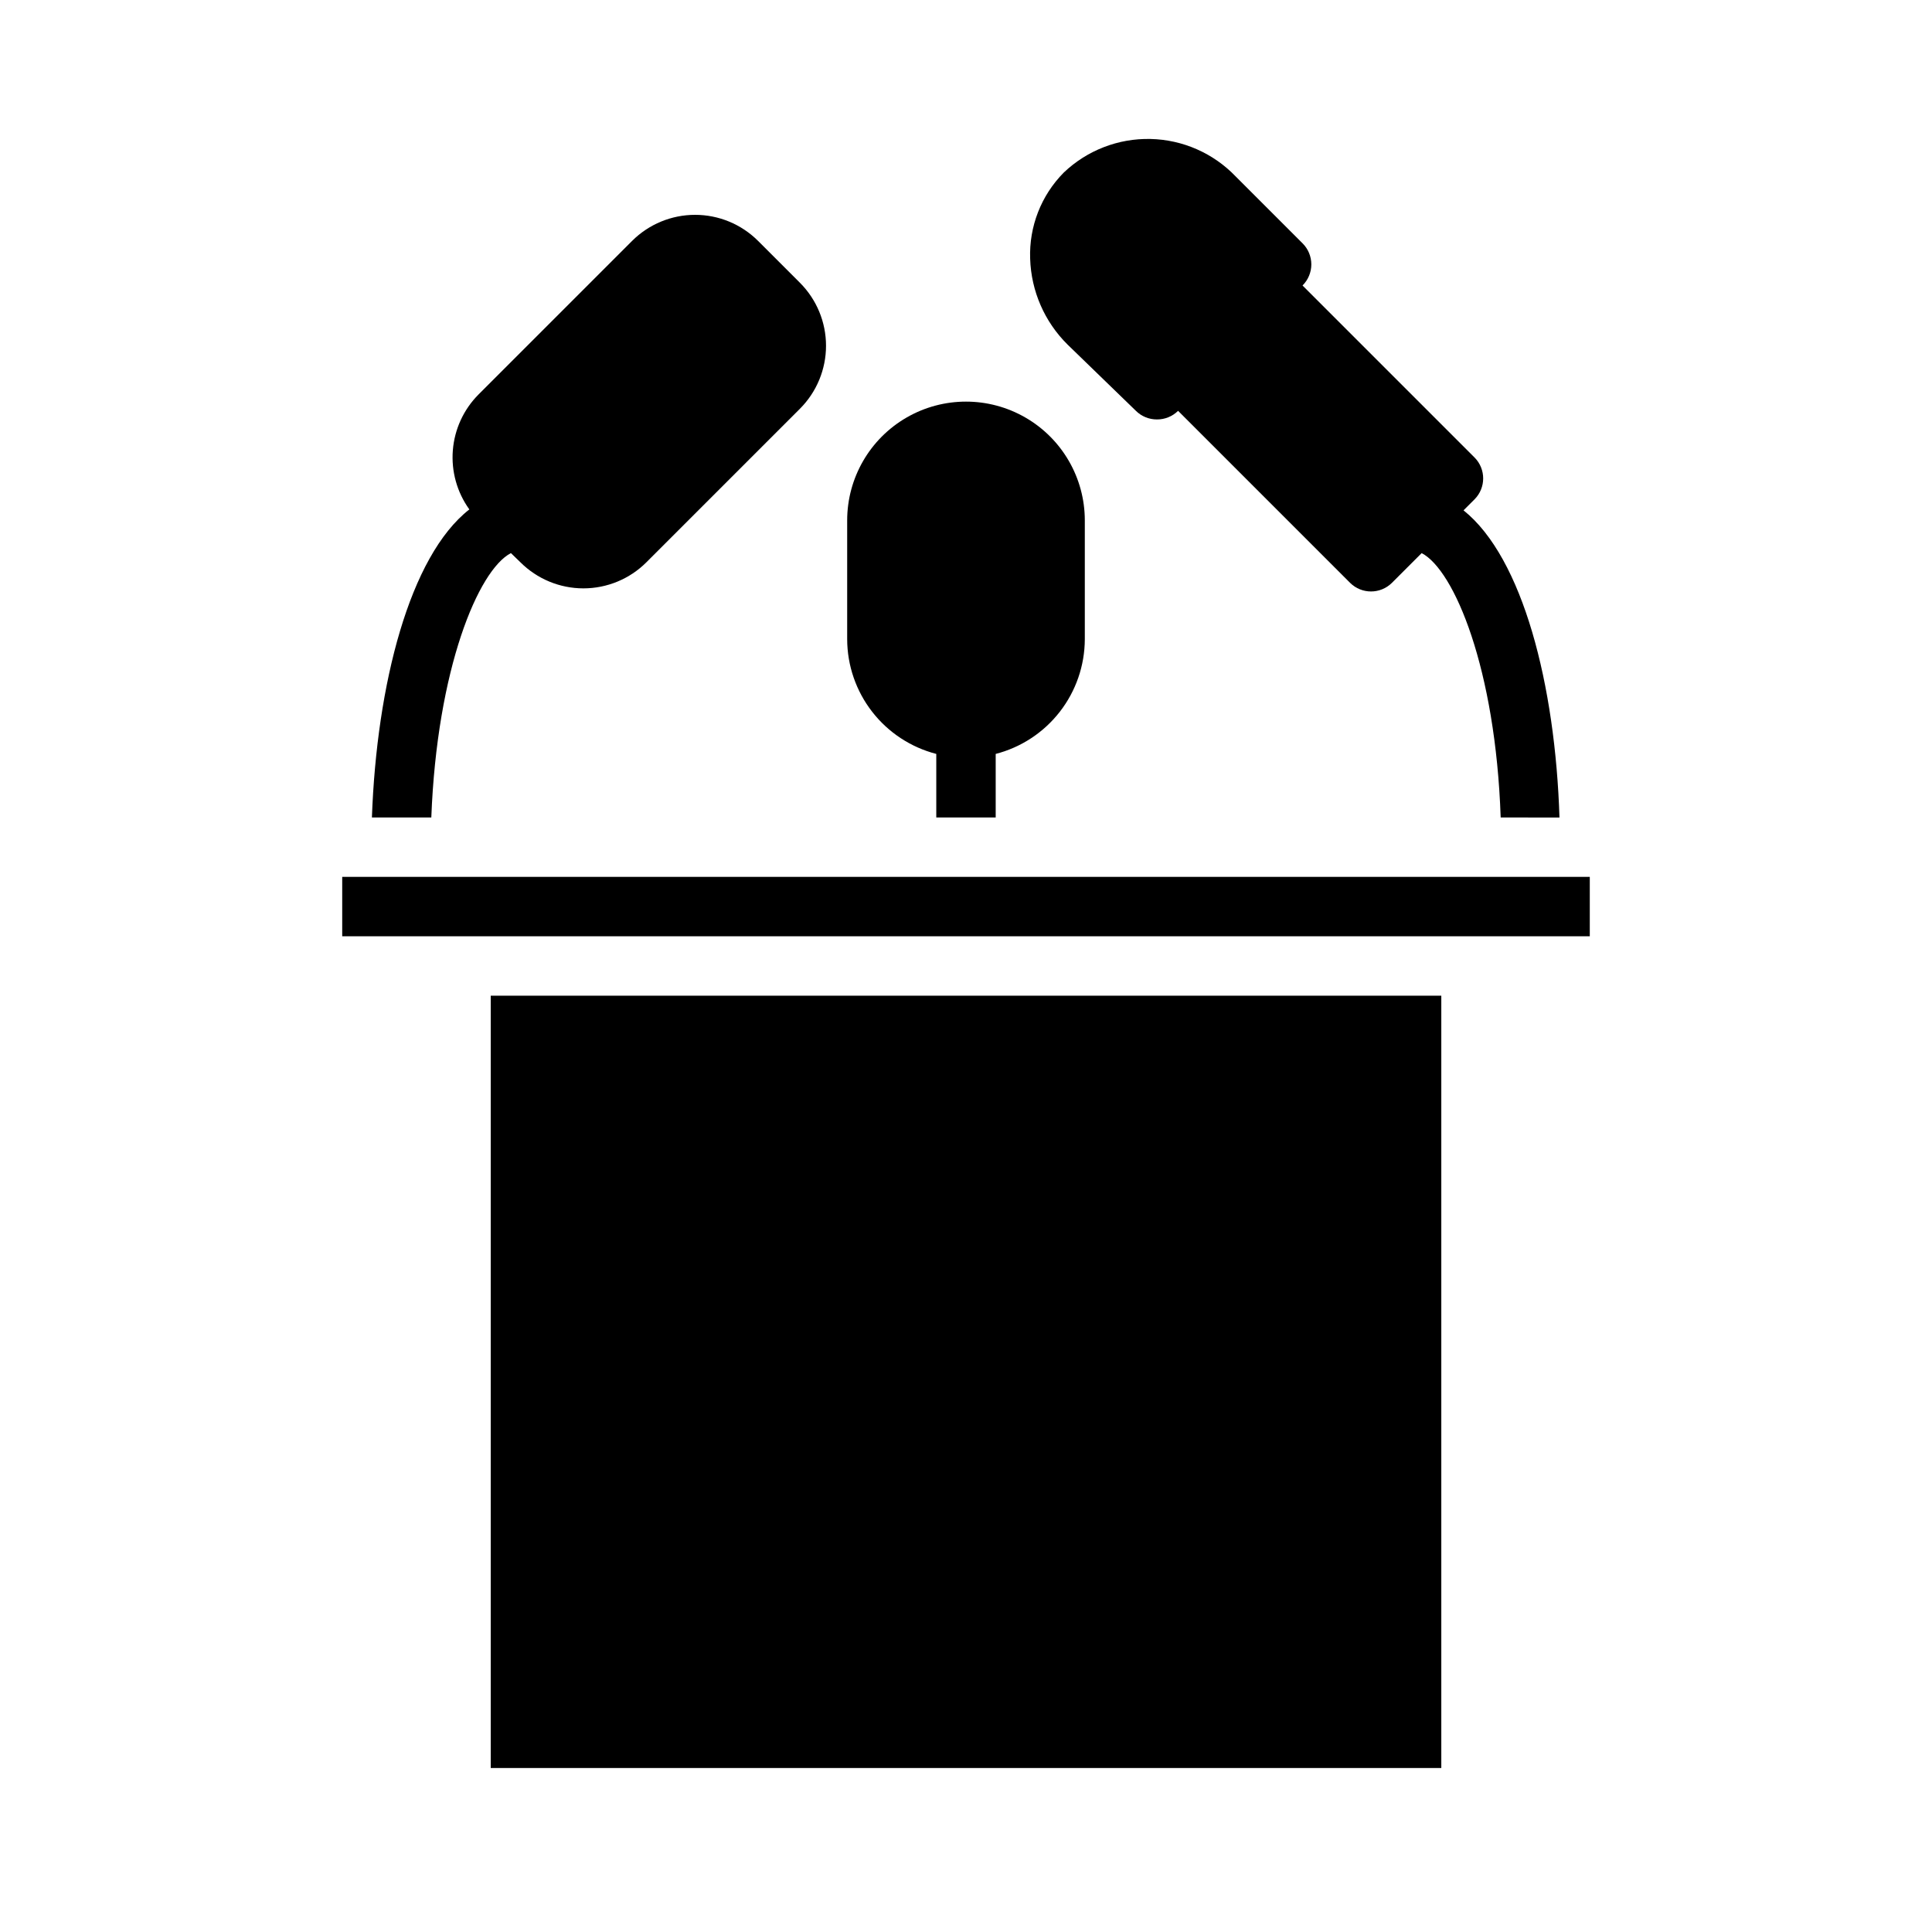
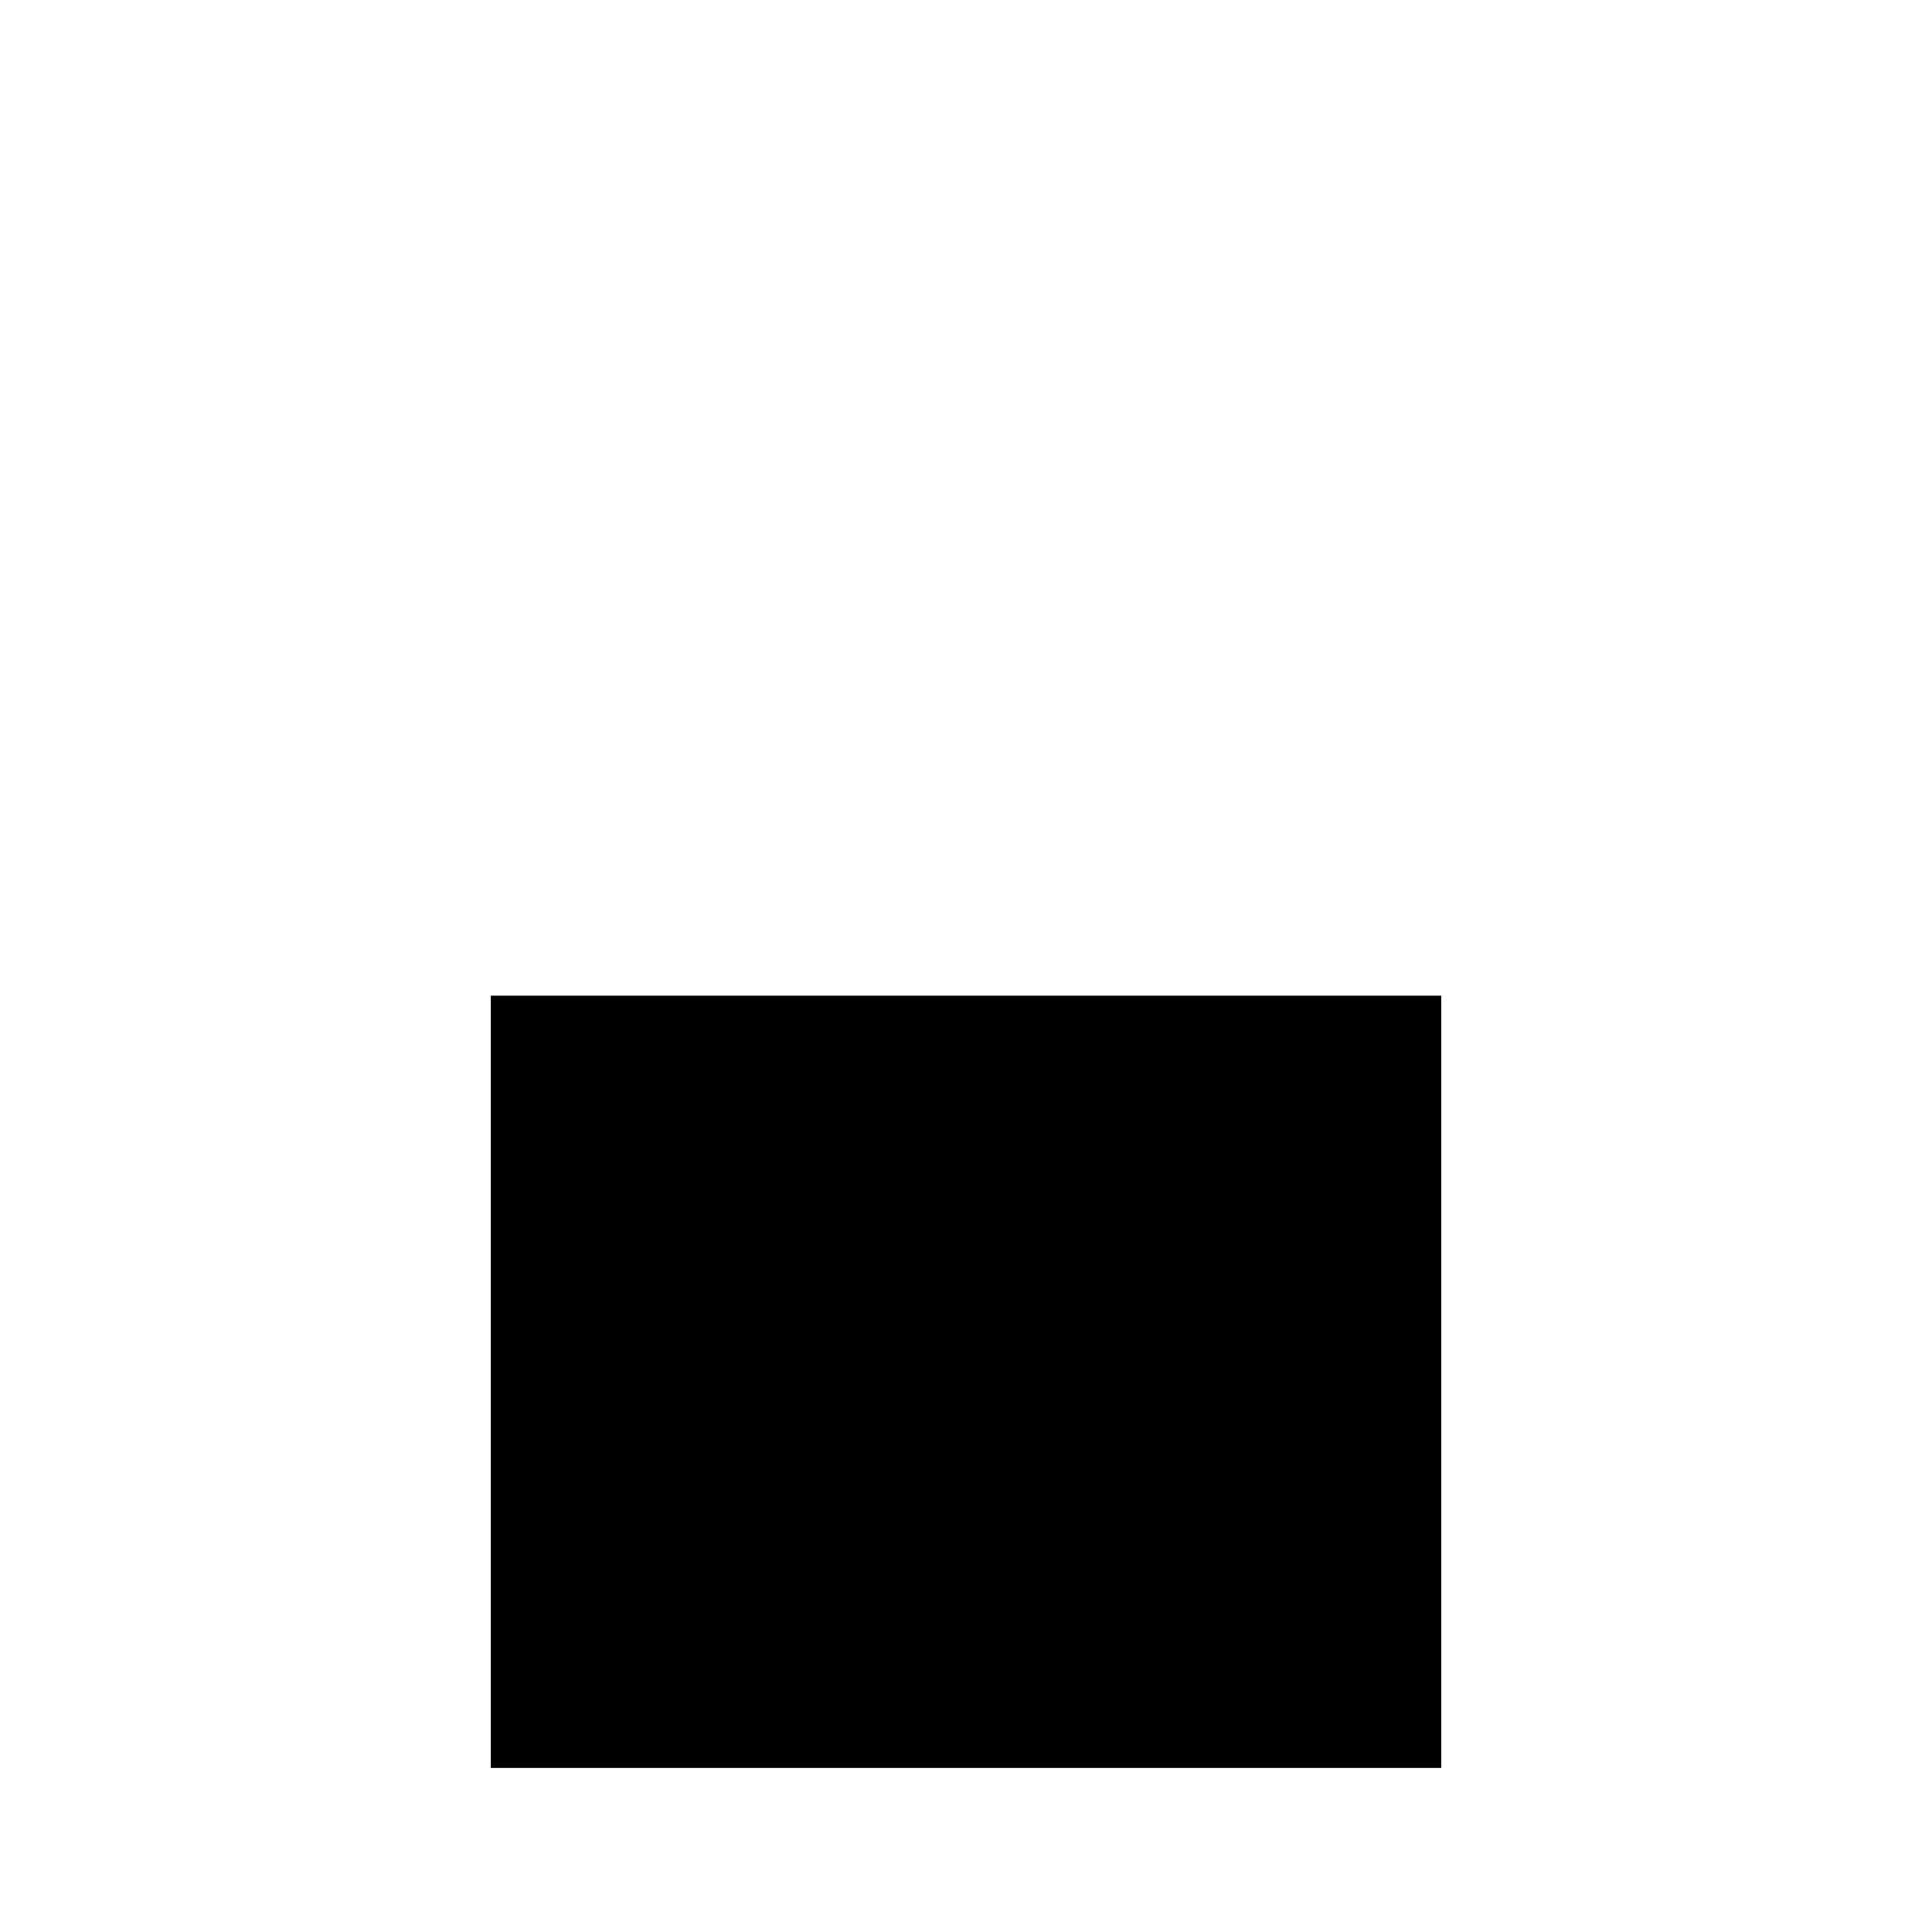
<svg xmlns="http://www.w3.org/2000/svg" fill="#000000" width="800px" height="800px" version="1.1" viewBox="144 144 512 512">
  <g>
-     <path d="m274.05 407.87h251.91v204.67h-251.91z" />
-     <path d="m268.38 279c-3.269-4.543-4.82-10.098-4.371-15.68 0.445-5.578 2.859-10.82 6.812-14.785l40.699-40.699-0.004 0.004c4.43-4.426 10.434-6.906 16.691-6.906 6.258 0 12.258 2.481 16.688 6.906l11.098 11.098c4.426 4.43 6.91 10.43 6.91 16.688 0 6.262-2.484 12.262-6.91 16.691l-40.699 40.699h0.004c-4.43 4.422-10.434 6.906-16.691 6.906-6.258 0-12.258-2.484-16.688-6.906l-2.519-2.441c-8.66 4.484-19.602 30.699-21.098 70.059h-15.742c1.258-35.266 9.996-69.273 25.82-81.633z" />
-     <path d="m368.51 313.41v-31.488c0-11.25 6-21.645 15.742-27.27 9.742-5.625 21.746-5.625 31.488 0 9.742 5.625 15.746 16.02 15.746 27.27v31.488c-0.023 6.965-2.356 13.723-6.629 19.219-4.273 5.5-10.246 9.426-16.988 11.168v16.844h-15.746v-16.844c-6.742-1.742-12.715-5.668-16.988-11.168-4.273-5.496-6.606-12.254-6.625-19.219z" />
-     <path d="m426.92 235.32c-6.102-6.031-9.652-14.176-9.918-22.75-0.312-8.512 2.906-16.773 8.895-22.828 6.184-5.902 14.457-9.105 23-8.914 8.543 0.191 16.664 3.766 22.578 9.938l17.711 17.711c1.492 1.477 2.328 3.488 2.328 5.59 0 2.098-0.836 4.109-2.328 5.59l45.578 45.578c3.055 3.07 3.055 8.027 0 11.098l-2.914 2.914c15.742 12.594 24.324 46.367 25.426 81.398l-15.582-0.004c-1.34-39.359-12.281-65.574-20.941-70.062l-7.871 7.871v0.004c-3.07 3.051-8.027 3.051-11.098 0l-45.578-45.578h-0.004c-1.484 1.473-3.496 2.293-5.586 2.281-2.094 0.012-4.106-0.809-5.59-2.281z" />
-     <path d="m234.69 376.38h330.62v15.742h-330.62z" />
+     <path d="m274.05 407.87h251.91v204.67h-251.91" />
  </g>
</svg>